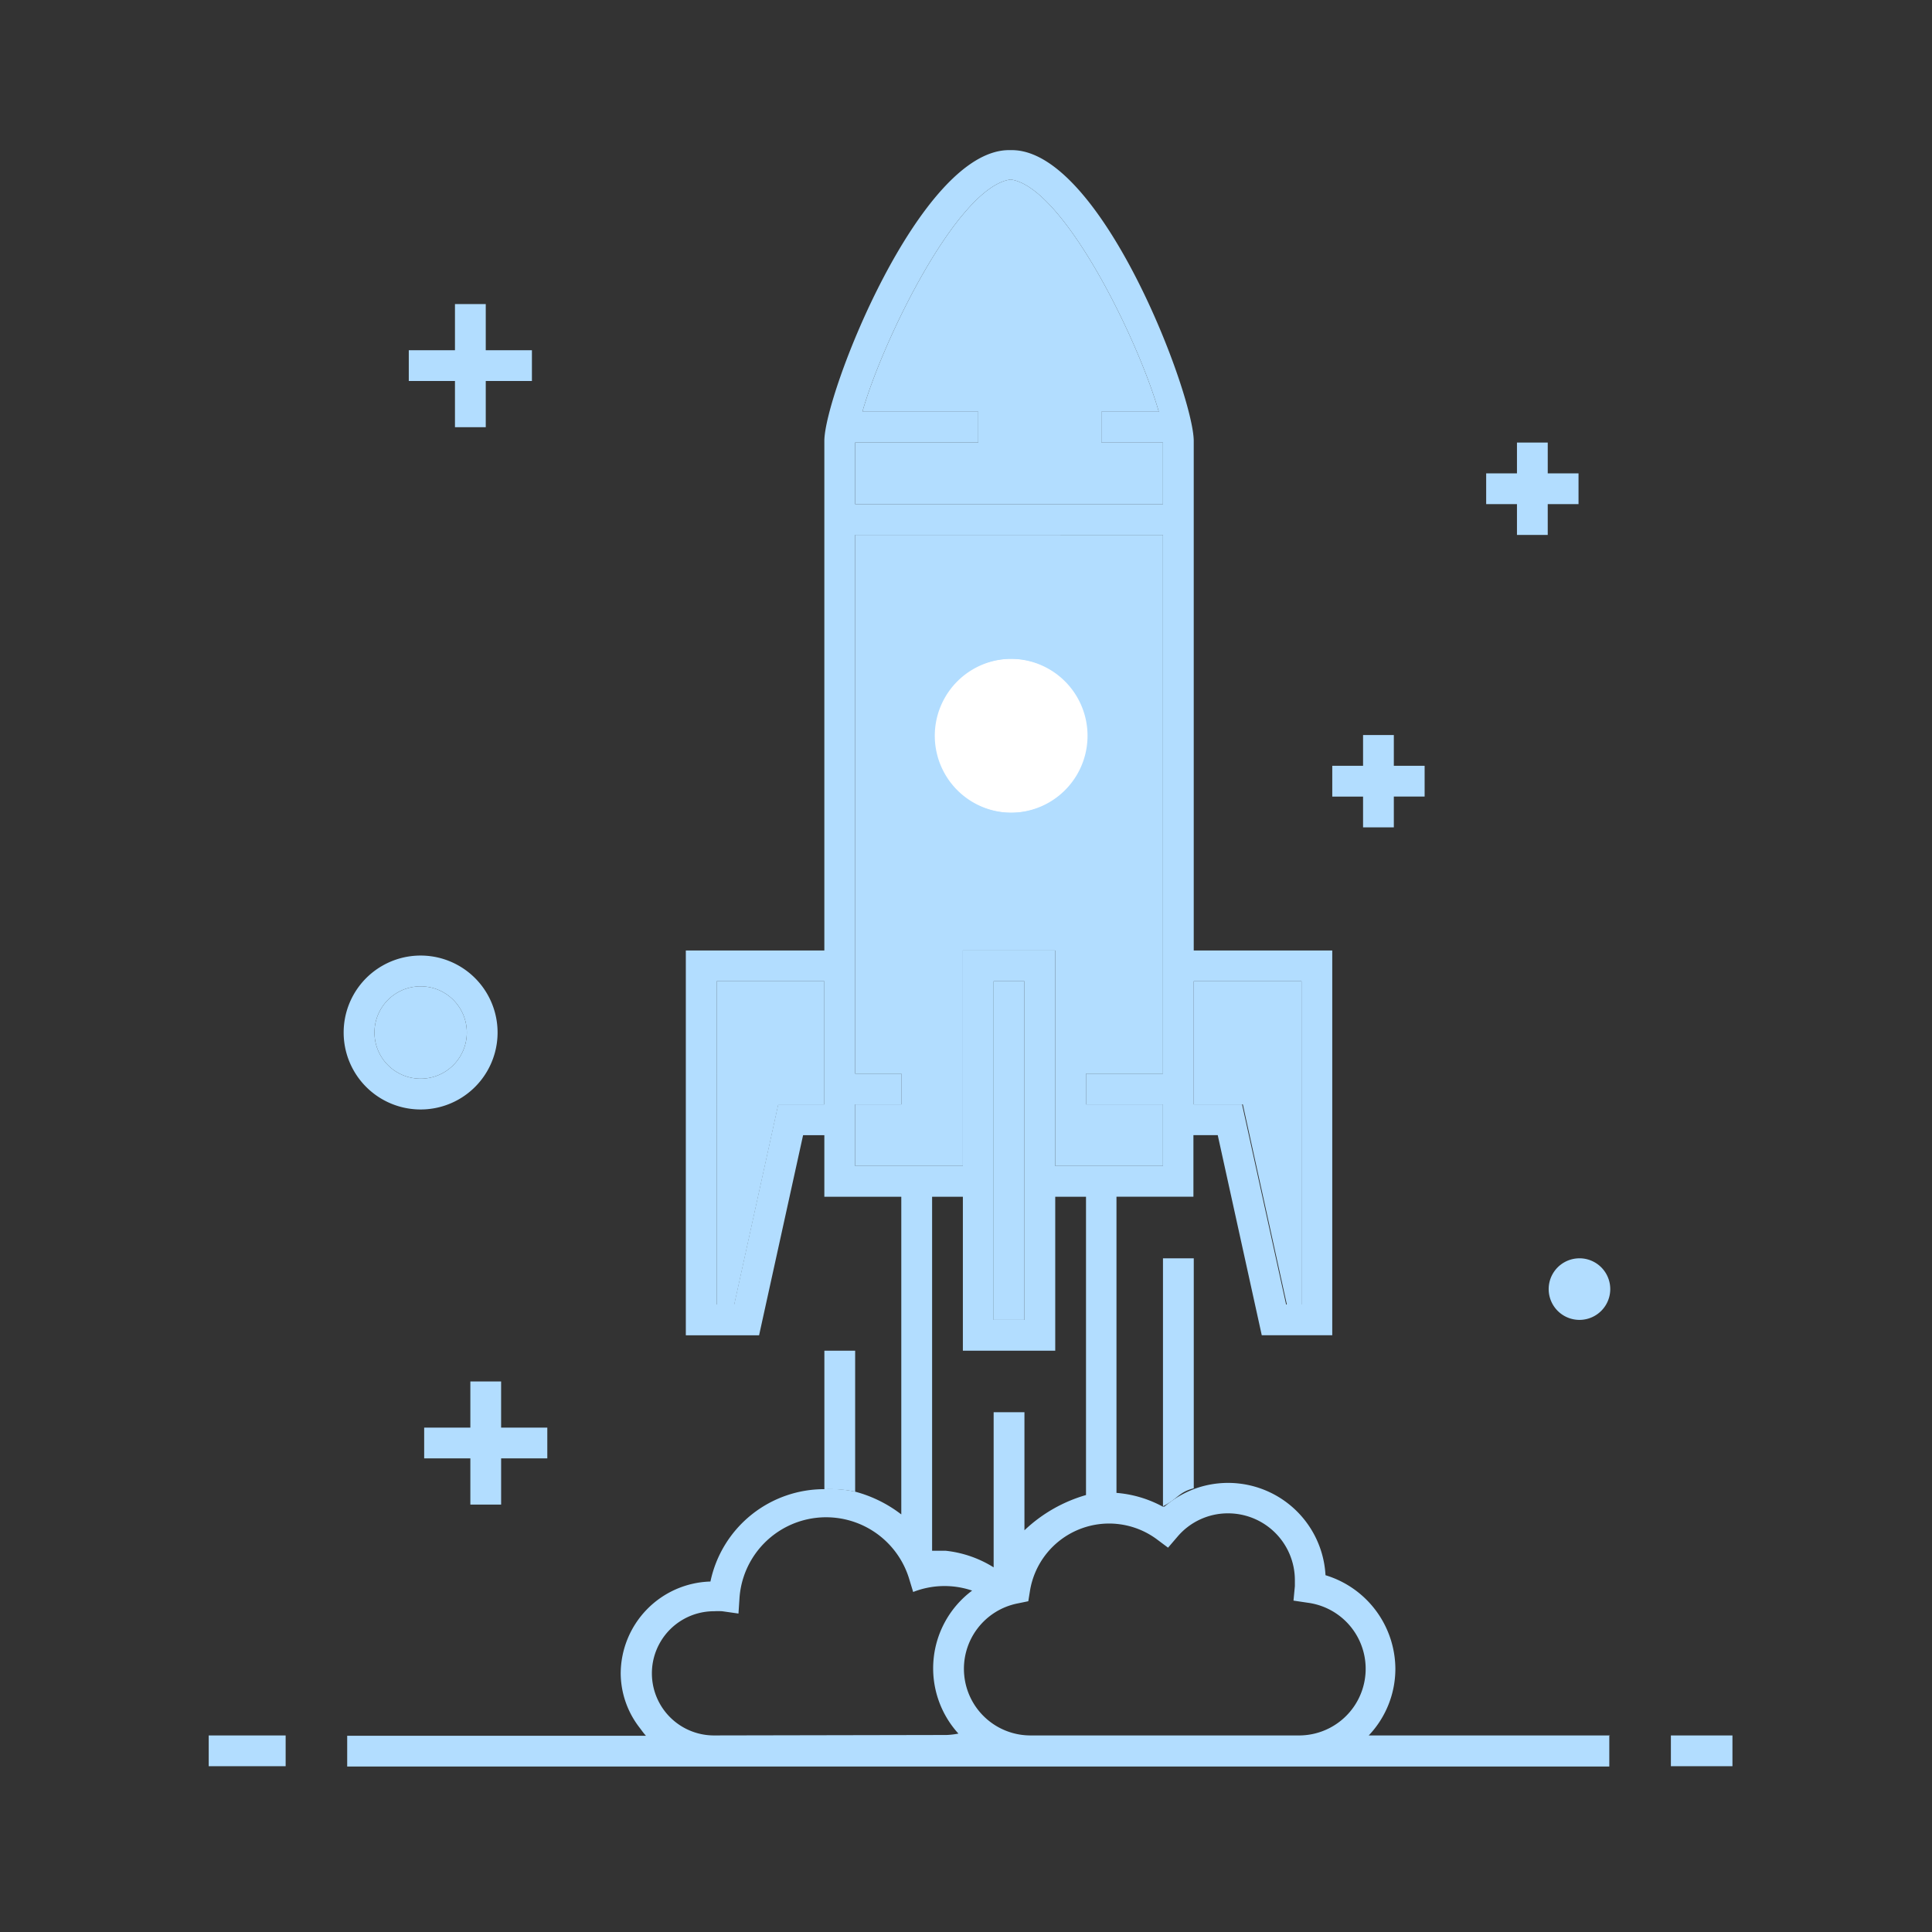
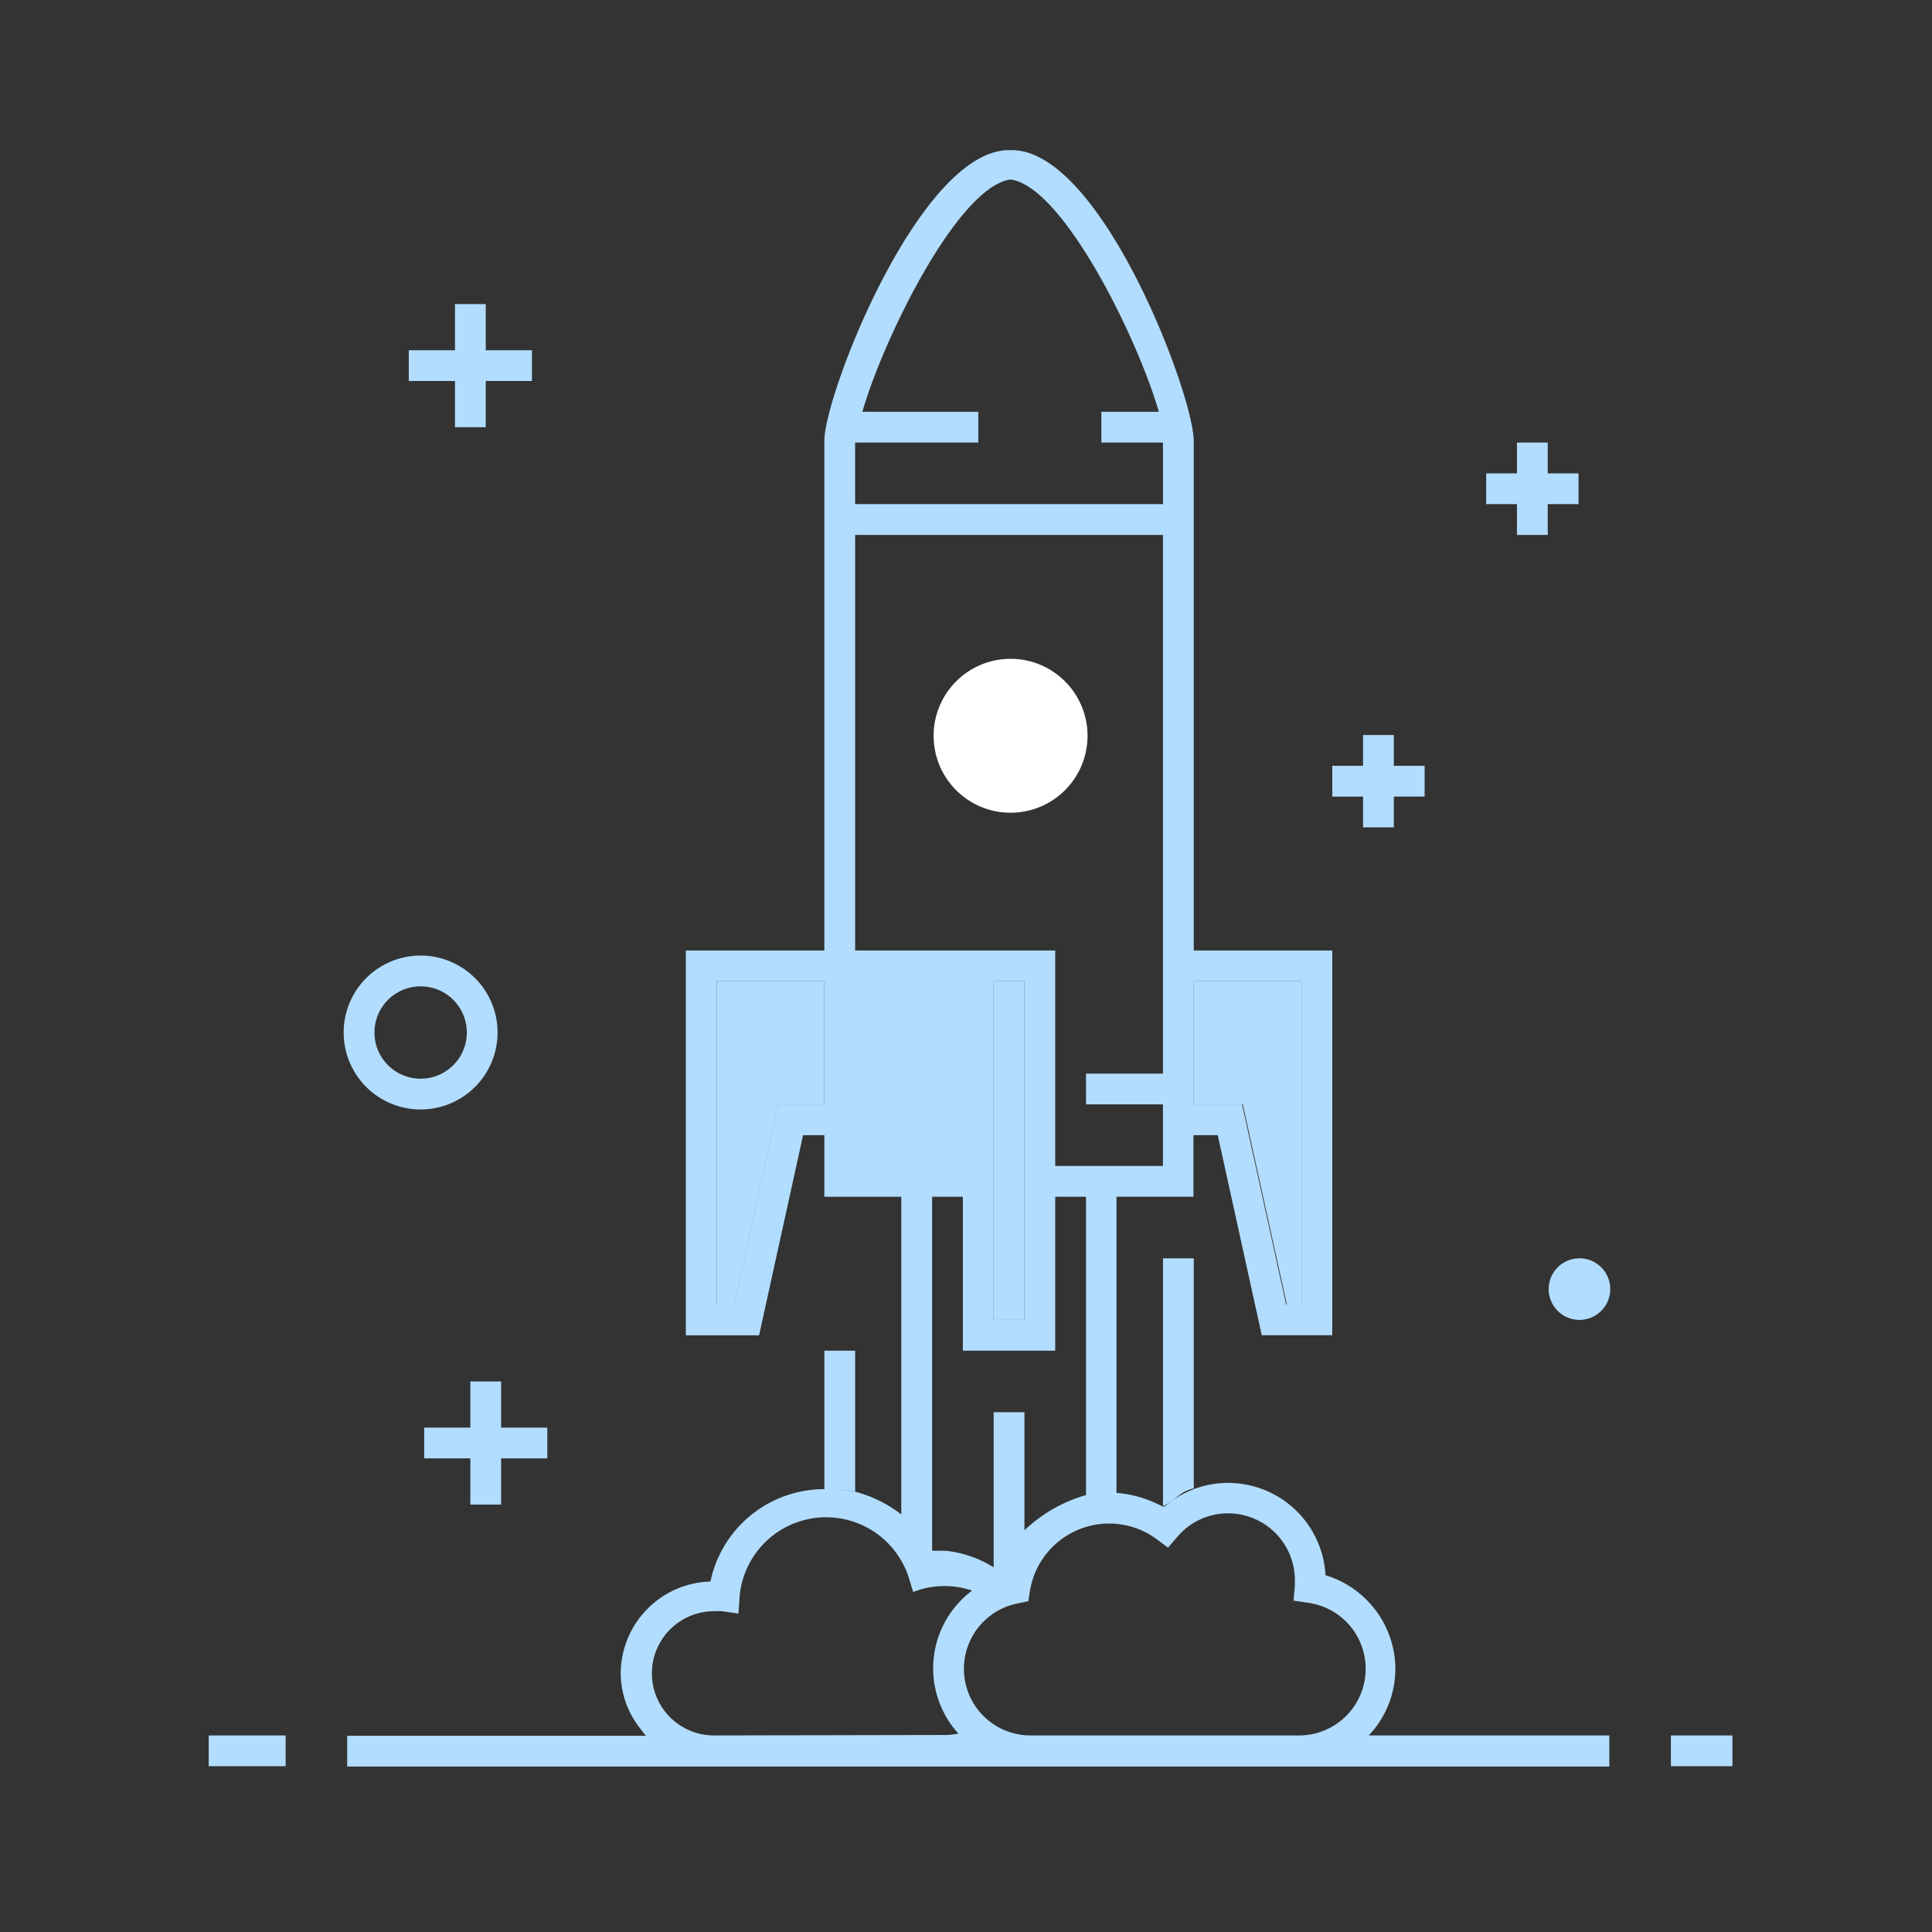
<svg xmlns="http://www.w3.org/2000/svg" width="112" height="112" fill="none">
  <rect width="100%" height="100%" fill="#333333" stroke="none" />
  <path fill="#B2DDFF" d="M100.432 100.605h-3.569v1.785h3.569v-1.785ZM16.56 100.605h-4.461v1.785h4.46v-1.785ZM67.419 72.946V87.32c.892-.455.892-.803 1.785-1.044v-13.33h-1.785ZM47.79 78.3v8.03h.106a7.333 7.333 0 0 1 1.678.142V78.3h-1.785Z" />
-   <path fill="#B2DDFF" d="M93.347 100.605h-14a5.61 5.61 0 0 0 1.544-3.863 5.701 5.701 0 0 0-4.05-5.425 5.657 5.657 0 0 0-7.549-5.023 5.79 5.79 0 0 0-1.784 1.044H67.4a6.745 6.745 0 0 0-2.677-.794V69.375h4.461v-3.569h1.41l2.552 11.6h4.086V55.1h-8.03V25.567c0-2.677-5.354-16.864-10.547-16.864h-.16c-5.175 0-10.707 14.151-10.707 16.864V55.1h-8.03v22.307h4.247l2.551-11.6h1.232v3.57h4.461v18.416a7.539 7.539 0 0 0-2.677-1.32 6.491 6.491 0 0 0-1.722-.144 6.737 6.737 0 0 0-6.665 5.354 5.353 5.353 0 0 0-5.202 5.353c.014 1.133.4 2.23 1.098 3.123.116.152.232.322.366.464h-17.32v1.785h73.166v-1.785l.053-.018Zm-24.144-43.72h6.246v18.737h-.892l-2.552-11.599h-2.802v-7.138Zm-21.414 7.138h-2.677l-2.552 11.6h-1.017V56.884h6.246v7.138Zm1.784-38.367h7.138v-1.784h-6.718c1.204-4.212 5.54-13.063 8.592-13.465 3.052.402 7.388 9.253 8.593 13.465h-3.329v1.784h3.57v3.569H49.572v-3.569Zm0 41.936v-3.569h2.677v-1.784h-2.677v-31.23h17.845v31.23h-4.46v1.784h4.46v3.569h-6.245V55.1h-5.354v12.492h-6.246Zm8.03 14.276v8.994c-.844-.53-1.8-.86-2.792-.964h-.776V69.376h1.784V78.3h5.354v-8.923h1.784v17.292a8.646 8.646 0 0 0-3.569 2.044v-6.844h-1.784Zm0-5.353v-19.63h1.785v19.63h-1.784Zm-16.212 24.09a3.6 3.6 0 1 1 0-7.2c.158-.009.316-.009.473 0l.946.134.063-.955a5.033 5.033 0 0 1 9.814-1.115l.25.82a4.97 4.97 0 0 1 3.418-.08 5.622 5.622 0 0 0-.795 8.289 4.41 4.41 0 0 1-.687.081l-13.482.026Zm33.853 0H59.772a3.859 3.859 0 0 1-3.873-3.478 3.863 3.863 0 0 1 3.105-4.177l.607-.125.098-.607a4.649 4.649 0 0 1 7.335-2.998l.669.5.544-.634a3.829 3.829 0 0 1 2.936-1.356 3.873 3.873 0 0 1 3.872 3.864v.357l-.08.838.838.125a3.863 3.863 0 0 1-.562 7.691h-.017Z" />
-   <path fill="#B2DDFF" d="M49.573 31.01v31.229h2.677v1.784h-2.677v3.569h6.246V55.1h5.354v12.492h6.245v-3.569h-4.46v-1.784h4.46v-31.23H49.573Z" />
+   <path fill="#B2DDFF" d="M93.347 100.605h-14a5.61 5.61 0 0 0 1.544-3.863 5.701 5.701 0 0 0-4.05-5.425 5.657 5.657 0 0 0-7.549-5.023 5.79 5.79 0 0 0-1.784 1.044H67.4a6.745 6.745 0 0 0-2.677-.794V69.375h4.461v-3.569h1.41l2.552 11.6h4.086V55.1h-8.03V25.567c0-2.677-5.354-16.864-10.547-16.864h-.16c-5.175 0-10.707 14.151-10.707 16.864V55.1h-8.03v22.307h4.247l2.551-11.6h1.232v3.57h4.461v18.416a7.539 7.539 0 0 0-2.677-1.32 6.491 6.491 0 0 0-1.722-.144 6.737 6.737 0 0 0-6.665 5.354 5.353 5.353 0 0 0-5.202 5.353c.014 1.133.4 2.23 1.098 3.123.116.152.232.322.366.464h-17.32v1.785h73.166v-1.785l.053-.018Zm-24.144-43.72h6.246v18.737h-.892l-2.552-11.599h-2.802v-7.138Zm-21.414 7.138h-2.677l-2.552 11.6h-1.017V56.884h6.246v7.138Zm1.784-38.367h7.138v-1.784h-6.718c1.204-4.212 5.54-13.063 8.592-13.465 3.052.402 7.388 9.253 8.593 13.465h-3.329v1.784h3.57v3.569H49.572v-3.569Zm0 41.936v-3.569h2.677v-1.784h-2.677v-31.23h17.845v31.23h-4.46v1.784h4.46v3.569h-6.245V55.1h-5.354h-6.246Zm8.03 14.276v8.994c-.844-.53-1.8-.86-2.792-.964h-.776V69.376h1.784V78.3h5.354v-8.923h1.784v17.292a8.646 8.646 0 0 0-3.569 2.044v-6.844h-1.784Zm0-5.353v-19.63h1.785v19.63h-1.784Zm-16.212 24.09a3.6 3.6 0 1 1 0-7.2c.158-.009.316-.009.473 0l.946.134.063-.955a5.033 5.033 0 0 1 9.814-1.115l.25.82a4.97 4.97 0 0 1 3.418-.08 5.622 5.622 0 0 0-.795 8.289 4.41 4.41 0 0 1-.687.081l-13.482.026Zm33.853 0H59.772a3.859 3.859 0 0 1-3.873-3.478 3.863 3.863 0 0 1 3.105-4.177l.607-.125.098-.607a4.649 4.649 0 0 1 7.335-2.998l.669.5.544-.634a3.829 3.829 0 0 1 2.936-1.356 3.873 3.873 0 0 1 3.872 3.864v.357l-.08.838.838.125a3.863 3.863 0 0 1-.562 7.691h-.017Z" />
  <path fill="#fff" d="M58.584 47.115a4.461 4.461 0 1 0 0-8.923 4.461 4.461 0 0 0 0 8.923Z" />
-   <path fill="#B2DDFF" d="M52.34 42.654a6.246 6.246 0 1 0 12.492 0 6.246 6.246 0 0 0-12.492 0Zm6.246-4.462a4.462 4.462 0 1 1 0 8.923 4.462 4.462 0 0 1 0-8.923ZM63.85 25.656V23.87h3.327c-1.204-4.211-5.54-13.062-8.592-13.464-3.052.402-7.388 9.253-8.592 13.464h6.718v1.785h-7.138v3.569h17.845v-3.57H63.85ZM24.385 62.533a2.677 2.677 0 1 0 0-5.354 2.677 2.677 0 0 0 0 5.354Z" />
  <path fill="#B2DDFF" d="M28.845 59.856a4.461 4.461 0 1 0-8.923 0 4.461 4.461 0 0 0 8.923 0Zm-4.46 2.677a2.677 2.677 0 1 1 0-5.354 2.677 2.677 0 0 1 0 5.354ZM91.563 72.946a1.784 1.784 0 1 0 0 3.569 1.784 1.784 0 0 0 0-3.57ZM79.018 47.962h1.784v-1.784h1.785v-1.785h-1.785V42.61h-1.784v1.784h-1.785v1.785h1.785v1.784ZM29.051 80.084h-1.784v2.676H24.59v1.785h2.677v2.677h1.784v-2.677h2.677V82.76H29.05v-2.677ZM26.375 24.764h1.785v-2.677h2.676v-1.785H28.16v-2.676h-1.785v2.676h-2.677v1.785h2.677v2.677ZM41.543 75.622h1.026l2.552-11.599h2.668v-7.138h-6.246v18.737ZM69.202 64.023h2.846l2.552 11.6h.848V56.884h-6.246v7.138ZM59.388 56.885h-1.785v19.63h1.785v-19.63ZM87.94 31.01h1.784v-1.785h1.785V27.44h-1.785v-1.784H87.94v1.785h-1.785v1.784h1.785v1.784Z" />
</svg>